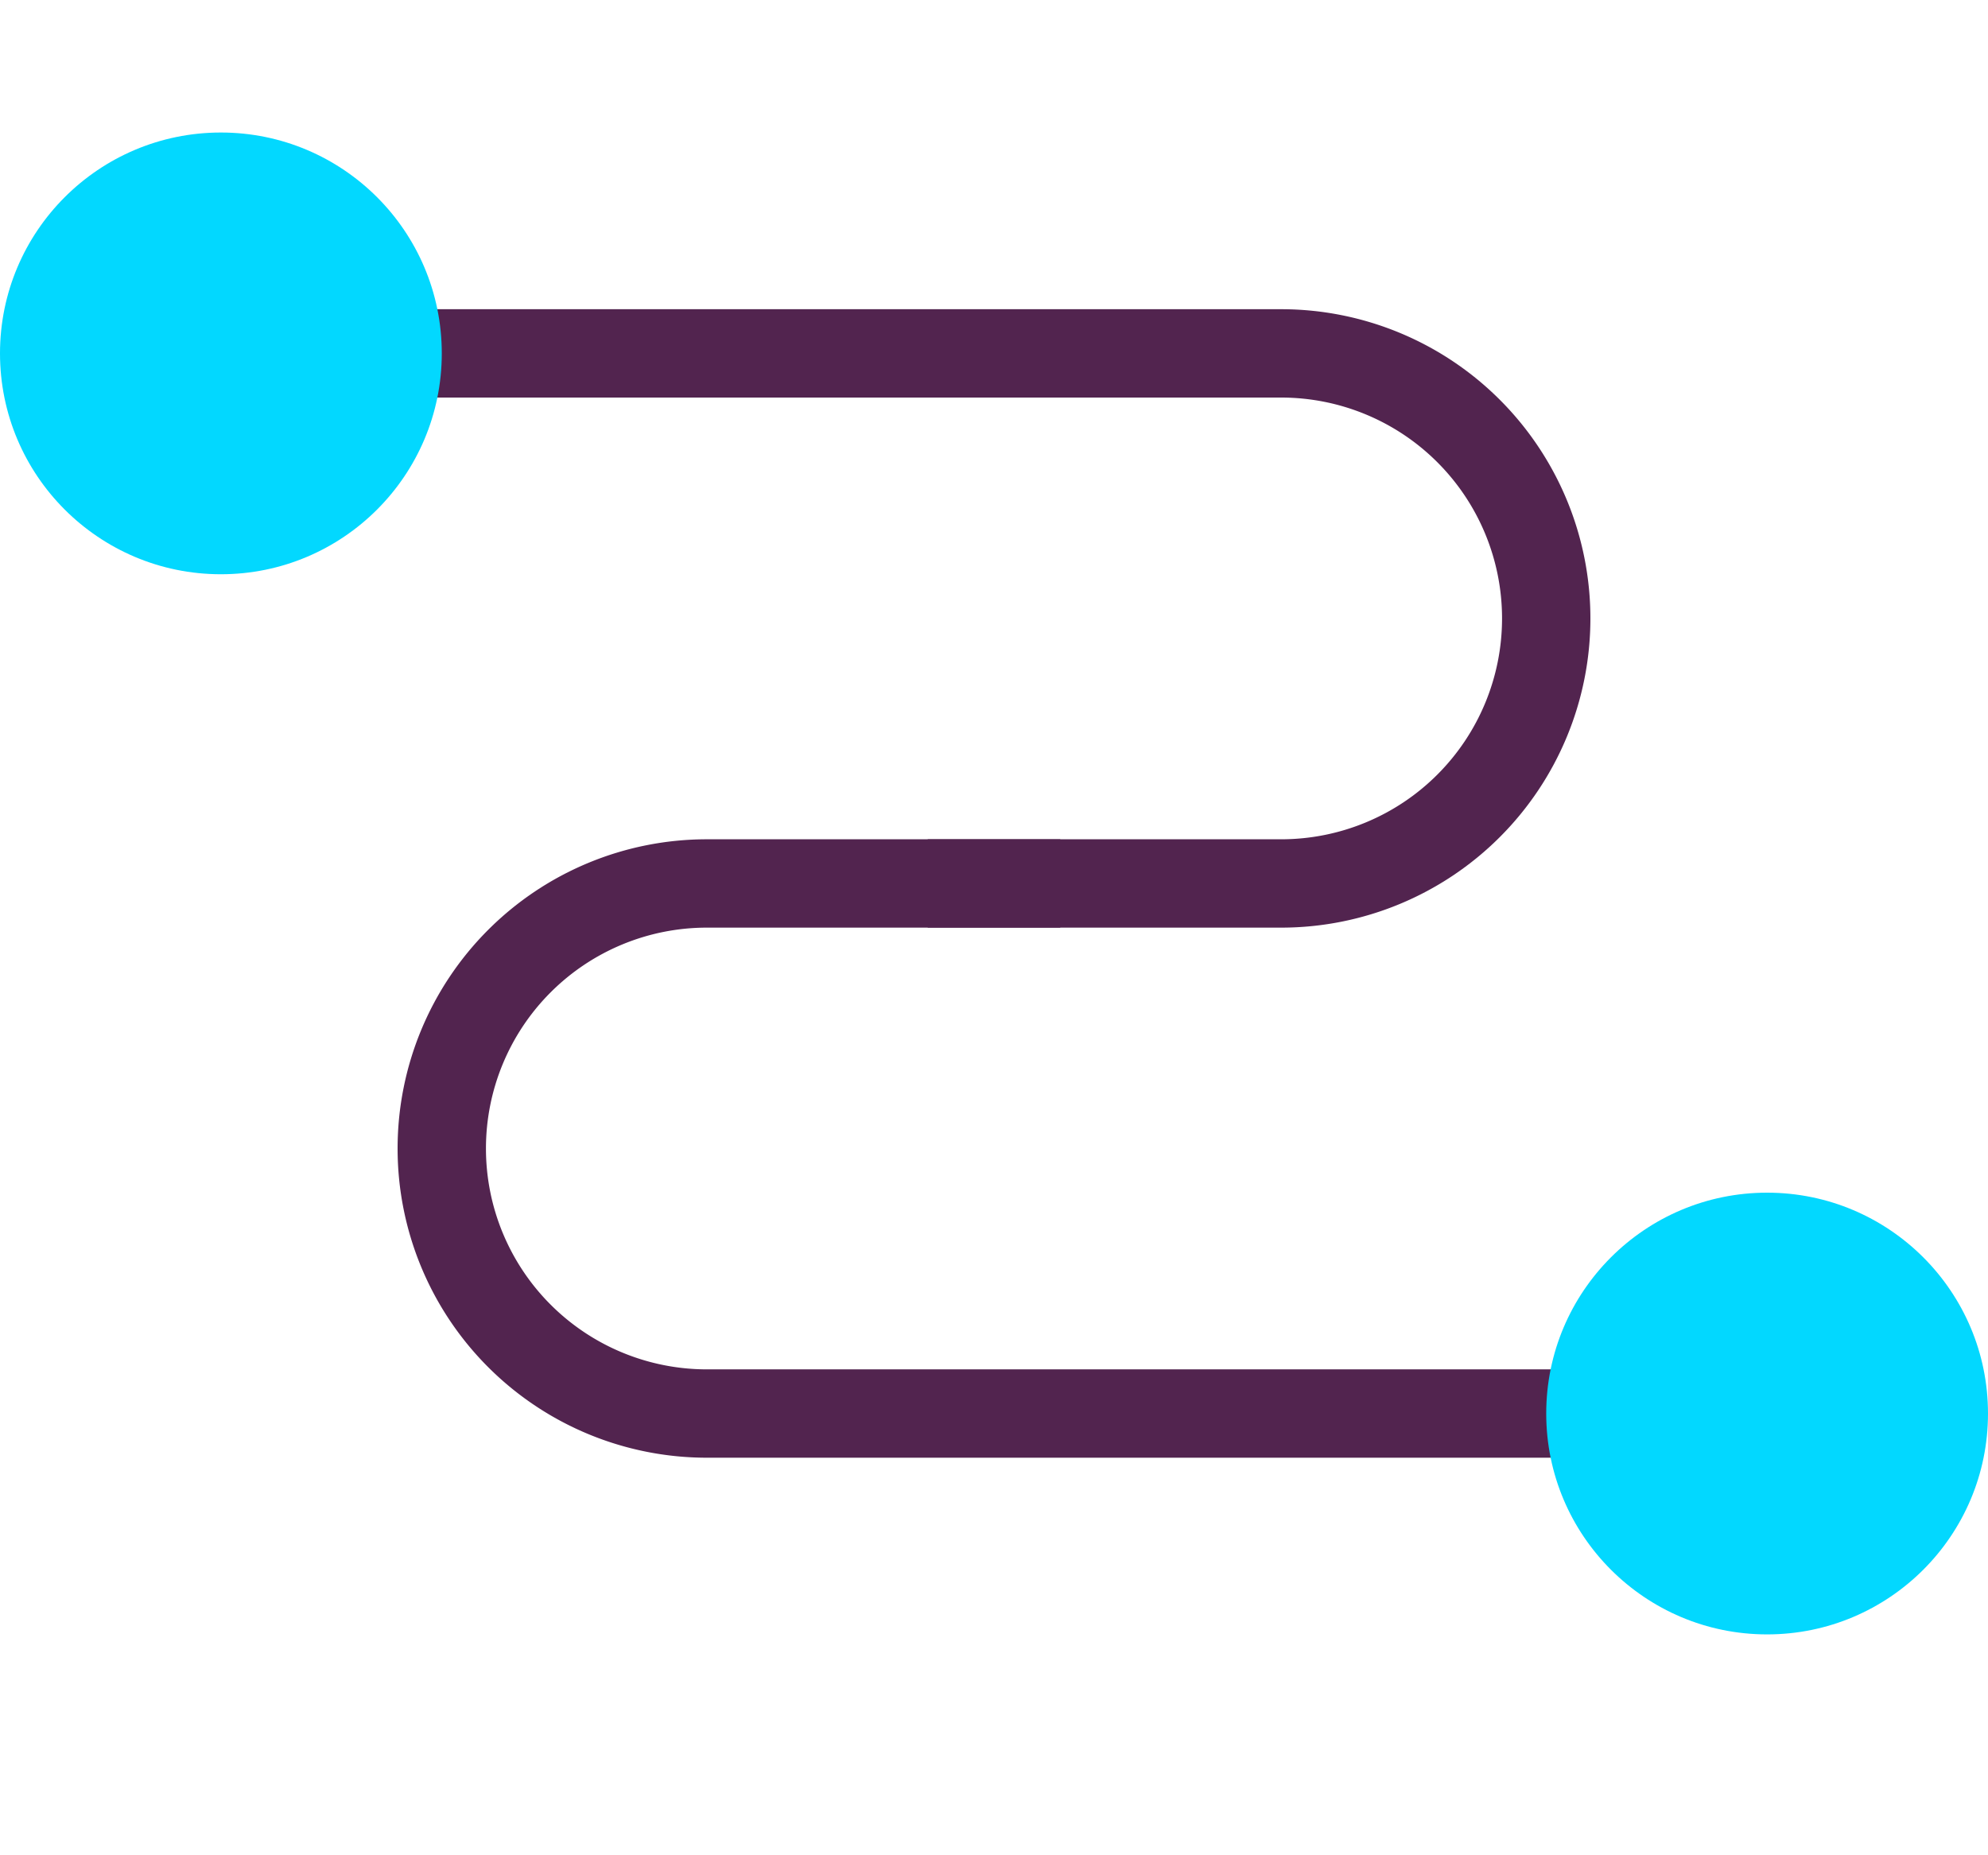
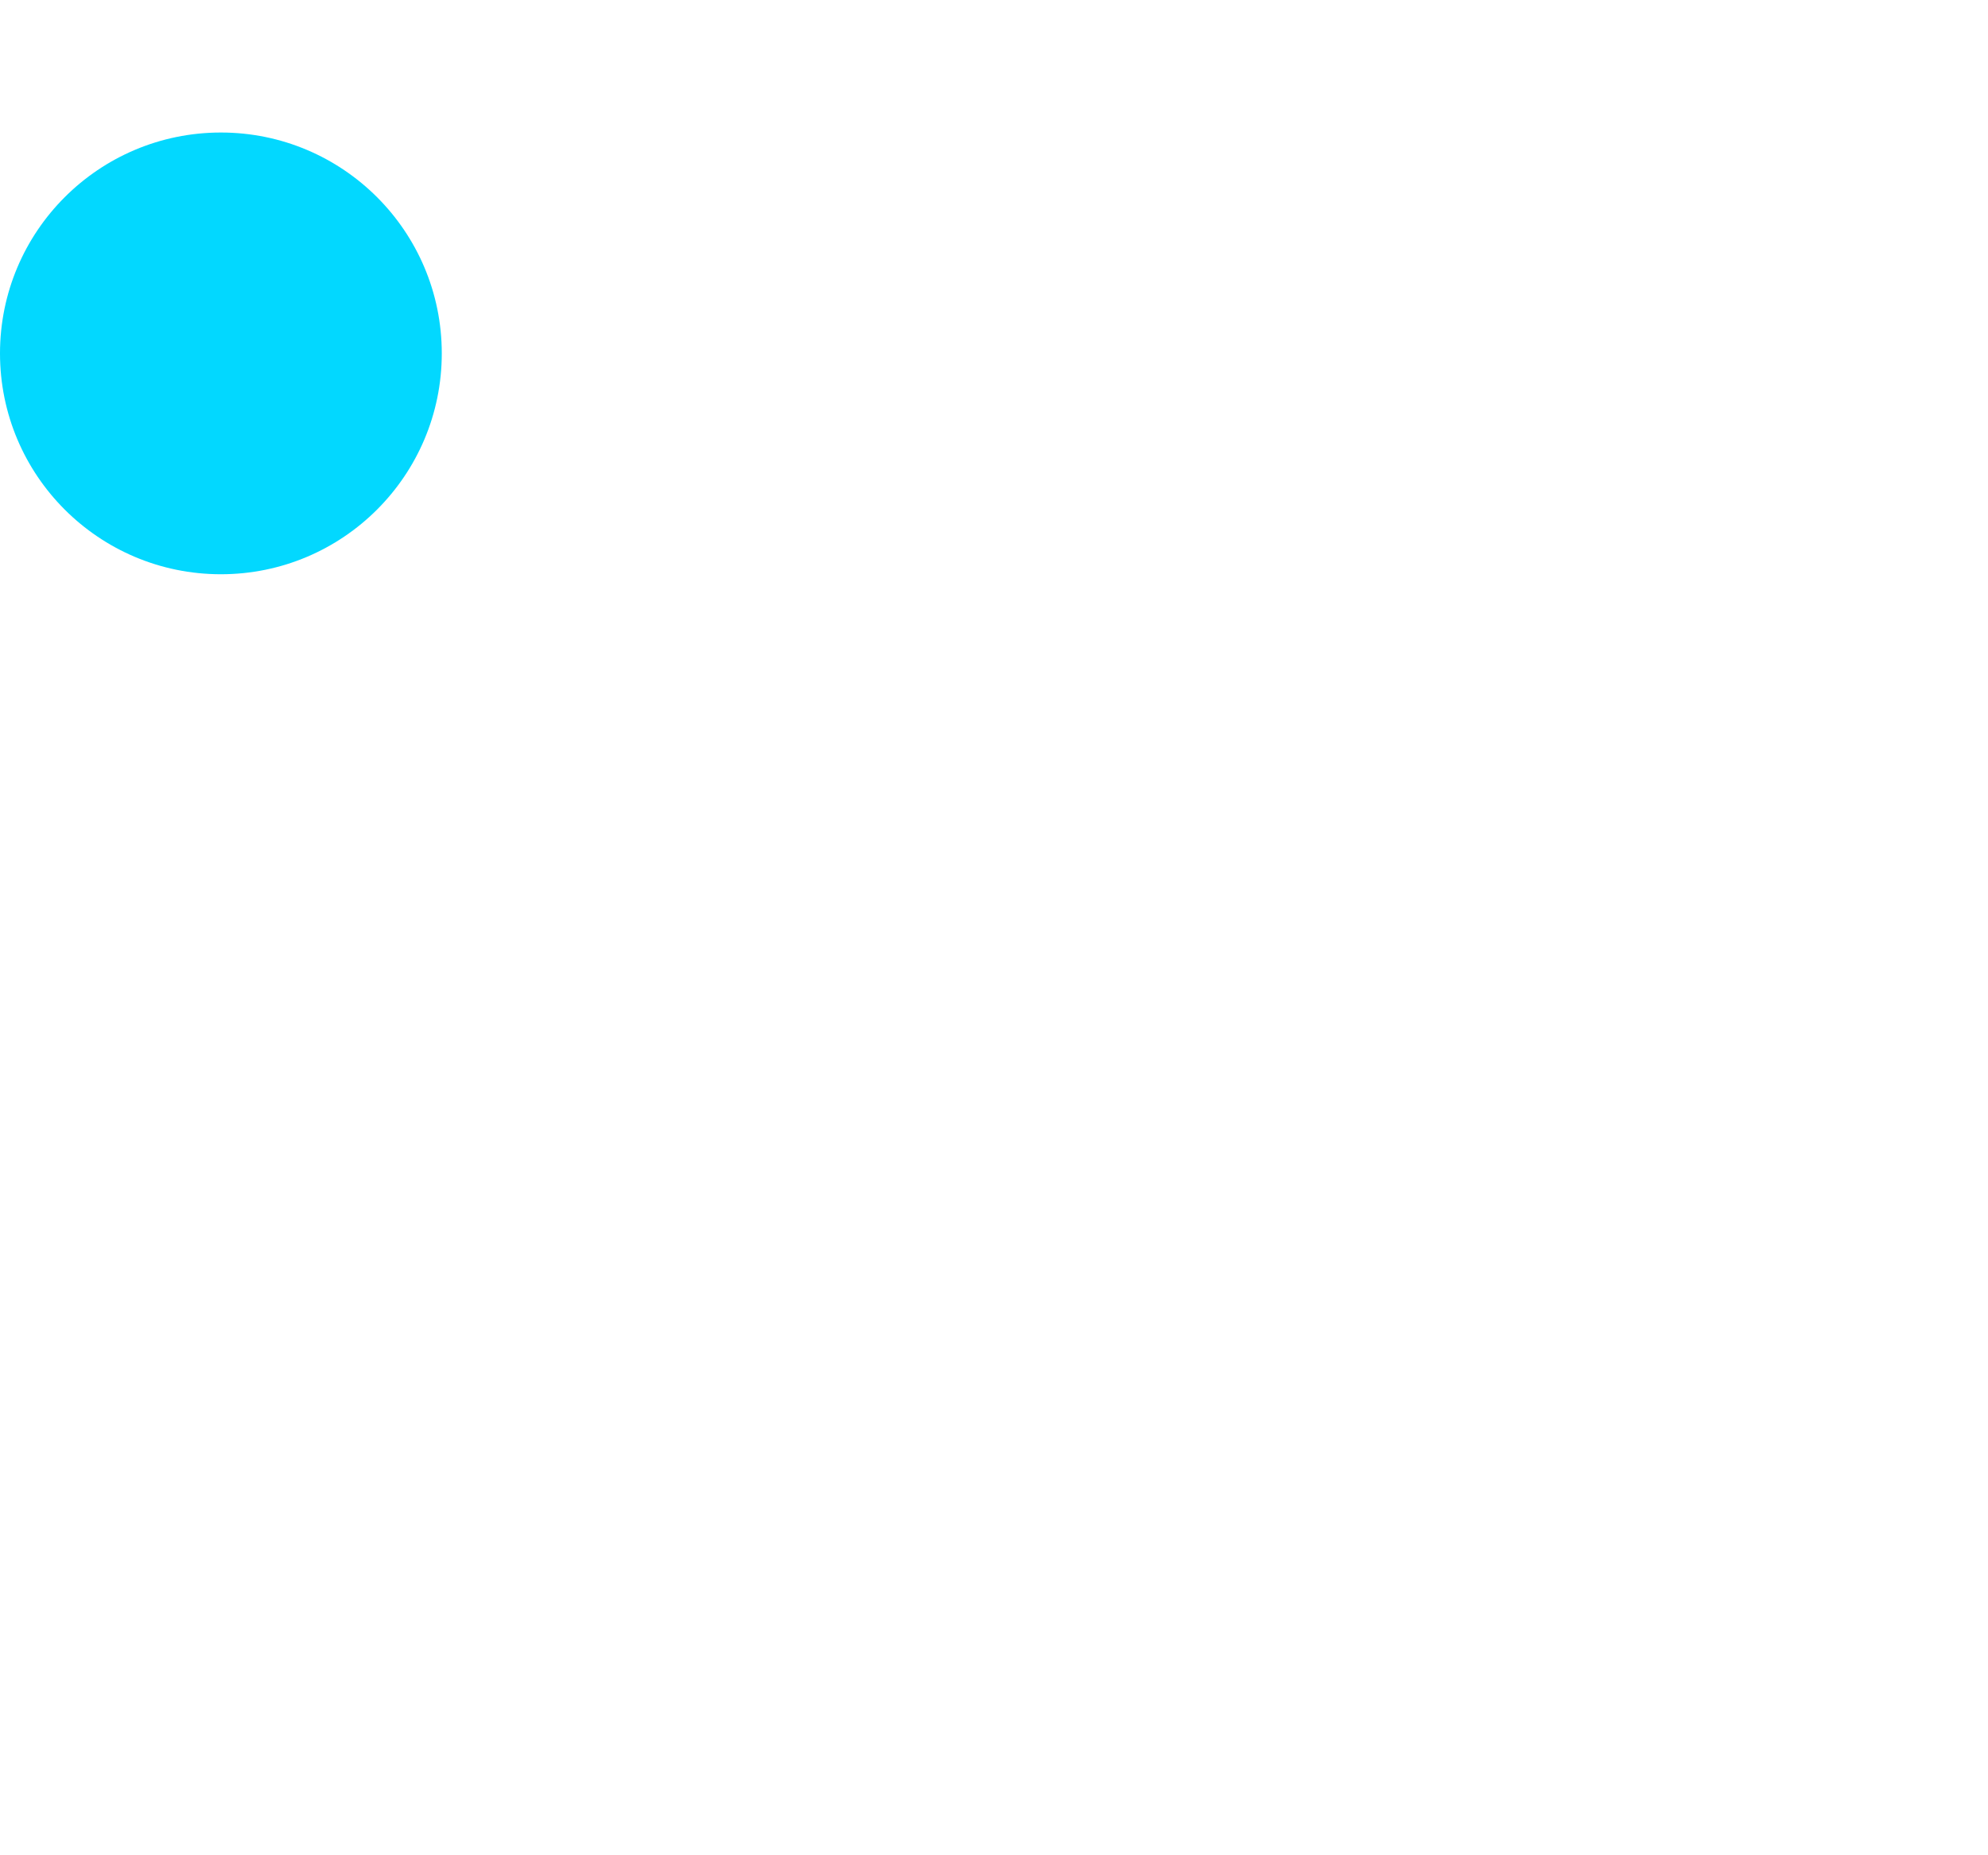
<svg xmlns="http://www.w3.org/2000/svg" width="45" height="42">
  <g fill="none" fill-rule="evenodd" transform="translate(0 3)">
-     <path fill="#52244F" d="M3 6h26a5 5 0 0 1 0 10h-8v2h8a7 7 0 1 0 0-14H3v2z" />
    <circle cx="5" cy="5" r="5" fill="#02D8FF" />
-     <path fill="#52244F" d="M24 16h-8a7 7 0 0 0 0 14h26v-2H16a5 5 0 1 1 0-10h8v-2z" />
-     <circle cx="40" cy="29" r="5" fill="#02D8FF" />
  </g>
</svg>